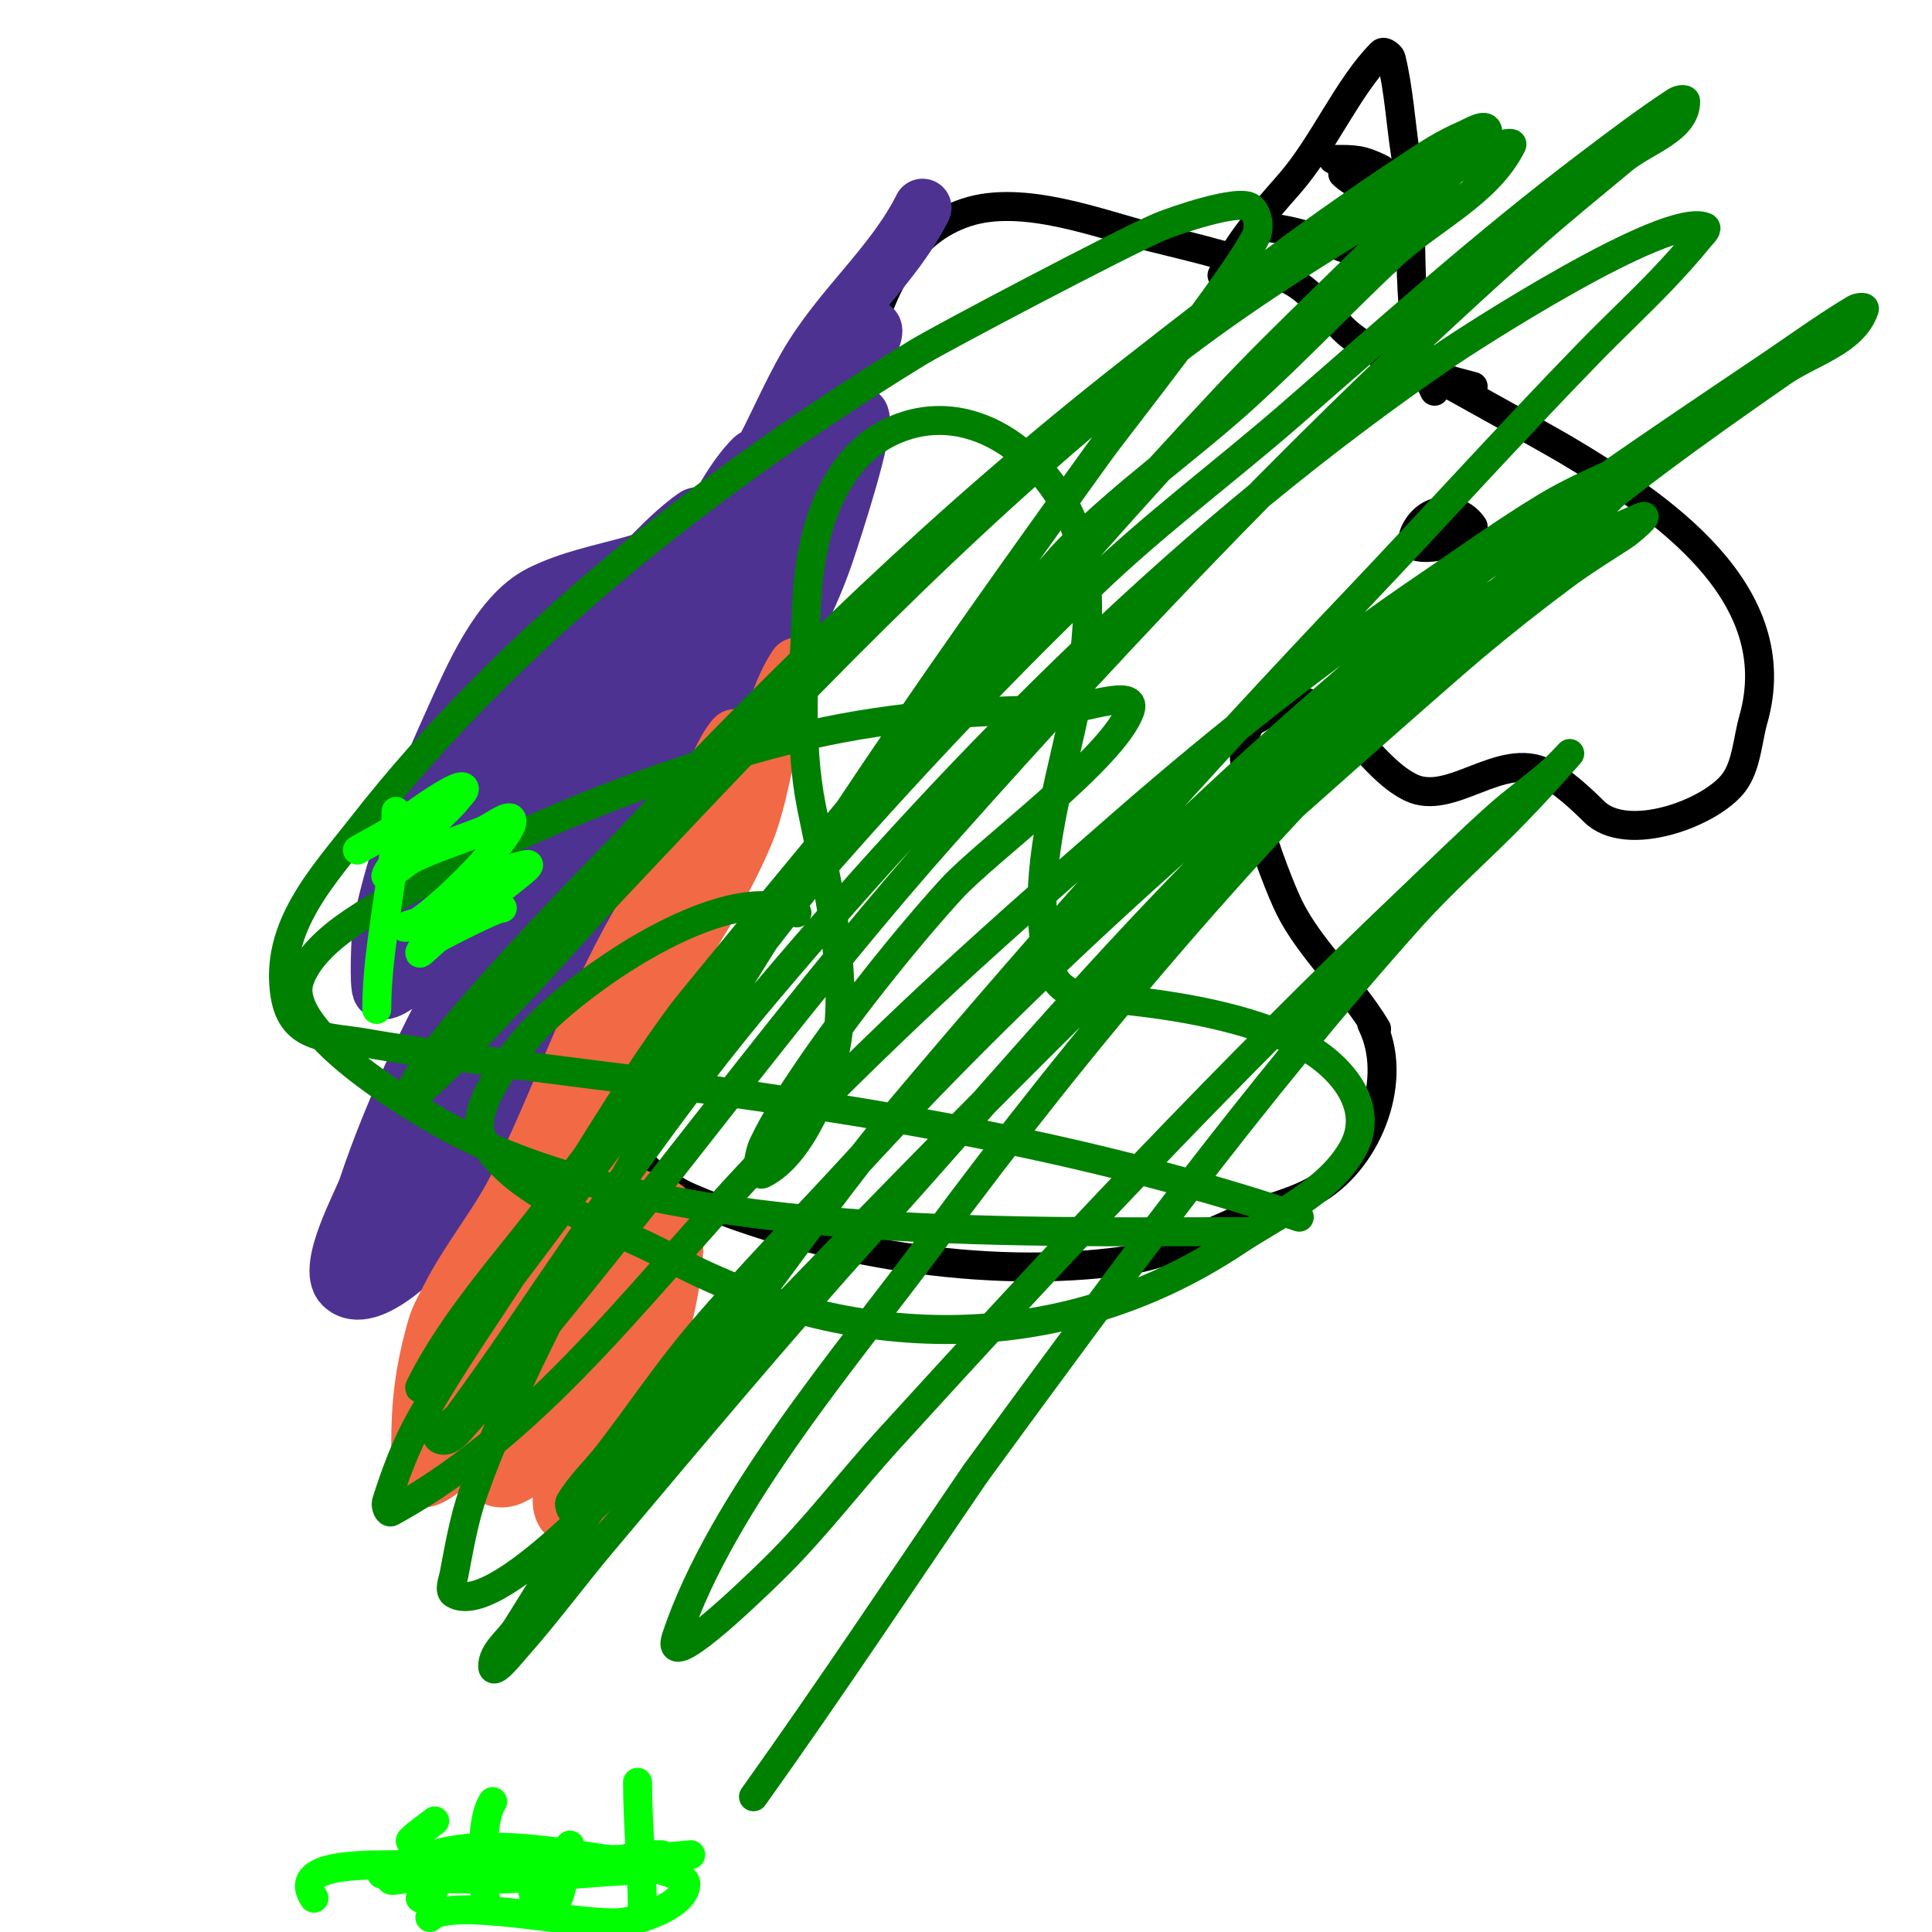
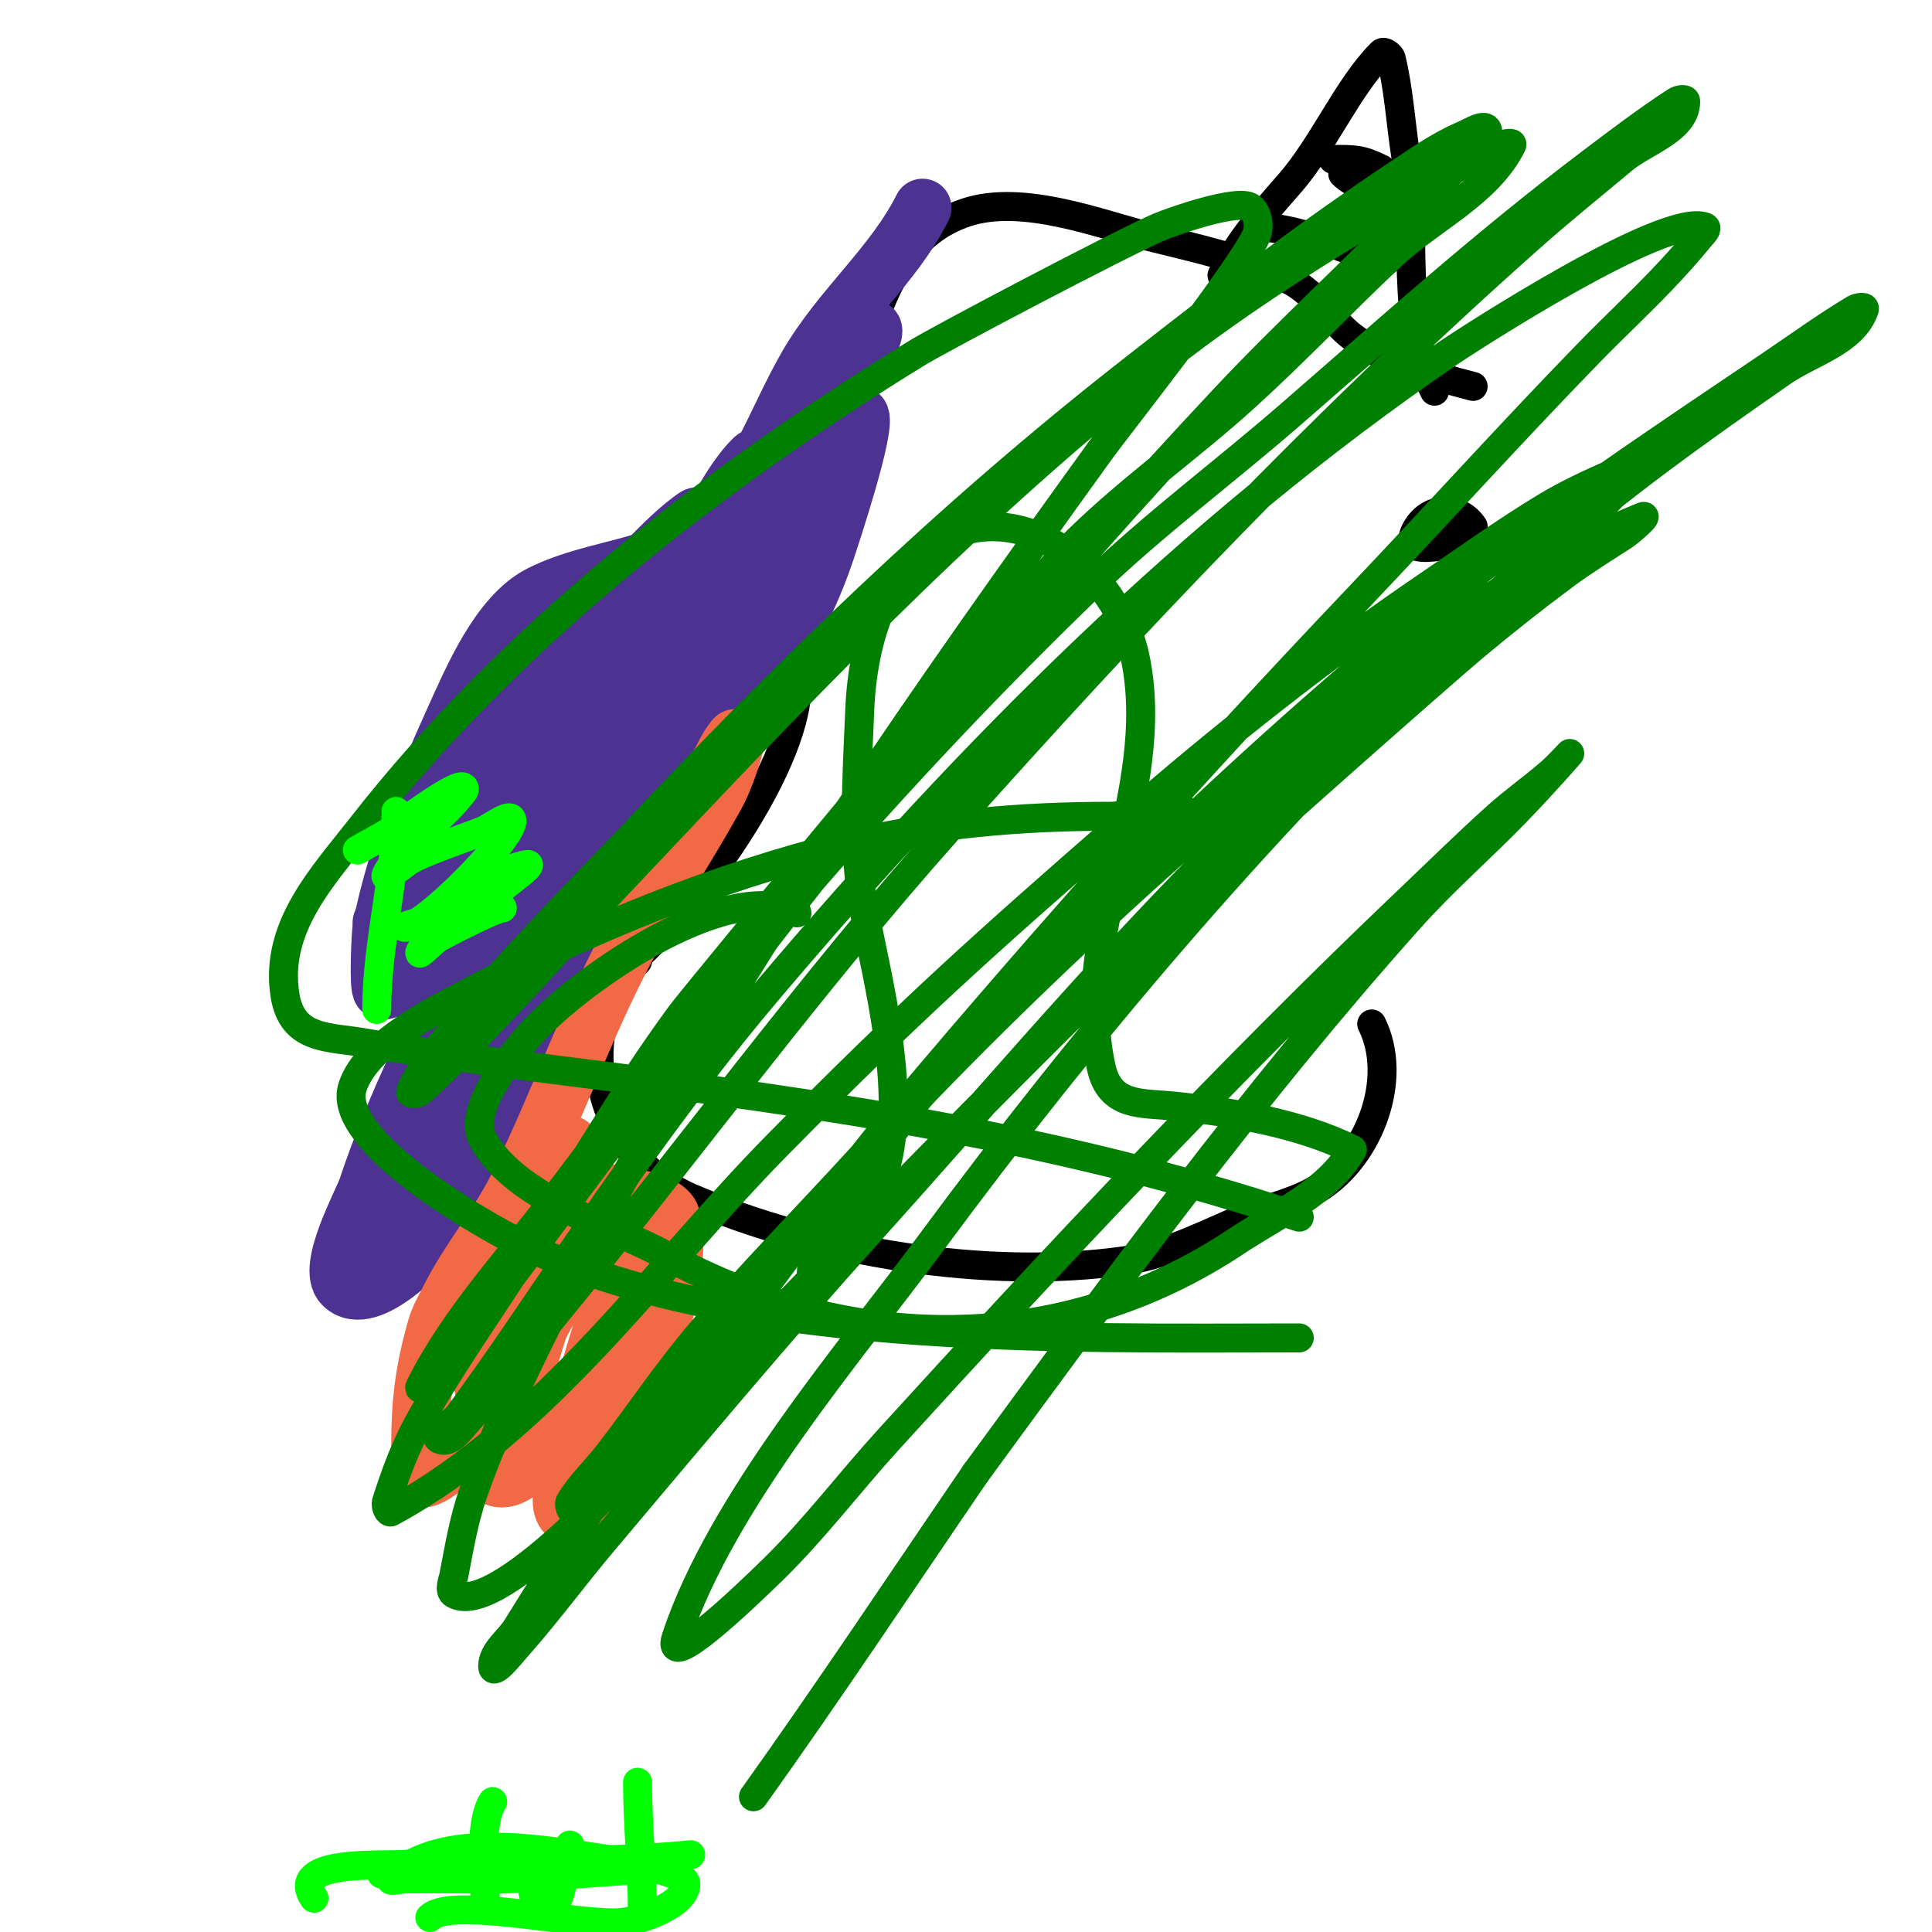
<svg xmlns="http://www.w3.org/2000/svg" viewBox="0 0 400 400" version="1.1">
  <g fill="none" stroke="#000000" stroke-width="6" stroke-linecap="round" stroke-linejoin="round">
    <path d="M132,199c-14.998,14.998 -7.435,41.099 11,49c26.261,11.255 61.224,17.111 90,13c8.678,-1.24 17.054,-5.689 25,-9c4.711,-1.963 10.616,-3.26 15,-6c10.544,-6.59 16.637,-22.725 11,-34" />
    <path d="M126,203c15.101,-10.786 39,-43.566 39,-61" />
-     <path d="M285,213c-5.311,-8.851 -13.684,-16.368 -18,-25c-2.949,-5.897 -14.326,-35.337 -7,-39c2.488,-1.244 7.29,-5.355 12,-3c8.197,4.099 12.656,13.328 20,17c8.348,4.174 18.664,-7.668 28,-3c3.477,1.738 7.647,5.647 10,8c6.76,6.76 24.192,0.411 29,-6c2.604,-3.472 2.85,-8.974 4,-13c7.54,-26.39 -19.388,-44.378 -39,-56c-3.561,-2.11 -19.305,-10.836 -25,-14" />
    <path d="M305,80c-8.506,-2.126 -21.164,-6.164 -27,-12c-3.153,-3.153 -6.765,-7.883 -11,-10c-8.524,-4.262 -19.321,-6.58 -29,-9c-10.112,-2.528 -26.198,-8.934 -38,-5c-11.749,3.916 -16.407,14.22 -20,25c-2.946,8.838 -7.116,18.582 -9,28c-2.983,14.917 -0.952,32.903 -8,47" />
  </g>
  <g fill="none" stroke="#4d3292" stroke-width="12" stroke-linecap="round" stroke-linejoin="round">
    <path d="M191,43c-6.042,12.084 -17.08,20.891 -24,33c-6.188,10.828 -9.943,22.943 -19,32c-10.093,10.093 -23.956,8.978 -36,15c-8.673,4.337 -14.22,17.684 -18,26c-6.201,13.642 -12.044,28.221 -15,43c-0.253,1.267 -0.733,12.634 0,13c2.764,1.382 18.361,-15.361 21,-18c0.779,-0.779 9,-6.512 9,-6c0,4.085 -6.984,10.724 -9,14c-9.324,15.151 -18.381,34.144 -24,51c-0.978,2.933 -8.509,16.491 -5,20c5.323,5.323 17.668,-8.149 20,-11c15.022,-18.36 15.82,-38.676 26,-57c16.263,-29.274 43.139,-51.419 54,-84c0.966,-2.897 8.725,-26.275 7,-28c-2.861,-2.861 -8.833,6.77 -9,7c-5.358,7.368 -10.736,14.543 -16,22c-17.236,24.417 -51.792,62.168 -59,91c-0.146,0.583 10.034,-9.788 12,-12c7.714,-8.679 14.438,-16.988 20,-27c0.109,-0.196 5,-7 5,-7c0,0 -6.111,8.645 -9,15c-9.964,21.92 -18.773,44.214 -31,65c-2.873,4.884 -5.466,9.932 -8,15c-1.406,2.813 -3.382,5.303 -5,8c-0.343,0.572 -0.647,2.162 0,2c5.556,-1.389 9.747,-11.744 12,-16c7.306,-13.8 14.543,-27.795 21,-42" />
    <path d="M111,207c2,-5.333 3.843,-10.728 6,-16c0.565,-1.382 5,-8.994 5,-11c0,-2.867 -3.409,4.614 -5,7c-1.849,2.773 -4.183,5.205 -6,8c-8.748,13.458 -16.54,27.908 -24,42c-0.936,1.767 -9,12.066 -9,14c0,1.667 3.02,-1.652 4,-3c2.121,-2.916 4.075,-5.952 6,-9c6.865,-10.869 13.523,-21.896 20,-33c15.003,-25.72 26.923,-52.847 40,-79c0.298,-0.596 1.838,-0.647 2,0c0.969,3.874 -1.319,7.848 -3,11c-4.876,9.143 -10.659,18.098 -16,27c-1.618,2.697 -1.855,8 -5,8c-1.202,0 1.218,-2.087 2,-3c3.254,-3.796 6,-8 9,-12c11.426,-15.235 22.463,-30.926 31,-48c0.021,-0.043 7.177,-11.912 5,-13c-3.385,-1.693 -11.331,5.376 -12,6c-12.718,11.87 -22.275,27.415 -33,41c-4.42,5.599 -8.854,11.195 -13,17c-1.667,2.333 -3.525,4.541 -5,7c-0.707,1.179 -1.972,4.972 -1,4c6.405,-6.405 12.168,-16.349 17,-24c2.468,-3.907 8.79,-14.579 11,-19c3.372,-6.744 7.195,-13.986 10,-21c0.639,-1.598 -2.514,-1.341 -3,-1c-2.903,2.032 -5.494,4.494 -8,7c-3.171,3.171 -6.144,6.543 -9,10c-10.004,12.11 -17.982,25.964 -25,40c-0.527,1.054 -10.956,25.044 -9,27c1.374,1.374 3.687,-1.567 5,-3c2.568,-2.802 4.745,-5.94 7,-9c9.023,-12.246 17.19,-24.891 23,-39c1.084,-2.633 2.162,-5.278 3,-8c0.79,-2.569 3.607,-7.348 1,-8c-7.184,-1.796 -13.56,7.643 -17,12c-7.099,8.992 -14.315,19.459 -19,30c-1.284,2.89 -1.865,6.048 -3,9c-0.41,1.065 -4.475,7.525 -3,9c1.441,1.441 8.499,-4.226 12,-9c7.203,-9.822 11.94,-21.633 16,-33c0.299,-0.836 4.742,-13.839 3,-15c-5.884,-3.923 -11.364,9.992 -12,11c-7.167,11.347 -10.712,18.849 -14,32c-1.514,6.056 -3,11.733 -3,18c0,0.333 -0.298,0.851 0,1c4.23,2.115 18.345,-18.292 20,-21c9.762,-15.974 19.258,-32.059 29,-48c4.509,-7.378 8.839,-18.839 15,-25c1.054,-1.054 -1.085,2.823 -2,4c-1.598,2.055 -3.525,3.855 -5,6c-5.771,8.394 -9.799,16.897 -14,26c-1.064,2.305 -5.271,5.865 -3,7c3.169,1.585 5.694,-4.31 8,-7c10.426,-12.163 19.29,-25.599 28,-39c3.583,-5.512 7.06,-11.12 10,-17c1.085,-2.171 4.354,-7.589 2,-7c-10.367,2.592 -17.796,30.992 -22,40c-2.018,4.325 -4.062,8.639 -6,13c-0.856,1.926 -2,6 -2,6c0,0 -1.527,-4 -3,-4" />
    <path d="M99,185c-6.534,4.9 -10.249,12.249 -16,18" />
    <path d="M96,179c-3.964,3.304 -11.385,12 -17,12" />
  </g>
  <g fill="none" stroke="#f26946" stroke-width="12" stroke-linecap="round" stroke-linejoin="round">
    <path d="M148,160c1.333,-2.333 2.321,-4.901 4,-7c1.062,-1.327 -0.463,3.388 -1,5c-0.803,2.408 -1.767,4.781 -3,7c-5.107,9.193 -10.778,17.861 -16,27c-9.833,17.208 -16.207,36.413 -25,54c-3.918,7.836 -9.983,14.966 -14,23c-1.639,3.278 -2.117,3.763 -3,7c-2.24,8.213 -3,14.631 -3,23c0,0.751 -0.458,6.771 0,7c2.159,1.079 8.648,-5.578 9,-6c8.745,-10.494 14.13,-23.321 21,-35c2.645,-4.497 5.35,-9.05 7,-14c0.471,-1.414 3.491,-4 2,-4c-5.935,0 -14.647,28.264 -16,33c-2.132,7.462 -4.581,14.742 -7,22c-0.422,1.265 -1.294,3.677 0,4c4.677,1.169 10.219,-7.684 12,-10c5.637,-7.328 20,-29.517 20,-39c0,-2.134 -3.941,2.147 -5,4c-1.781,3.117 -2.911,6.579 -4,10c-3.035,9.539 -6.669,21.019 -8,31c-0.529,3.965 -3.578,10.211 0,12c4.64,2.32 9.585,-10.875 10,-12c3.904,-10.598 14.266,-38.568 11,-50c-0.909,-3.181 -9.776,-5.224 -12,-3c-2.224,2.224 -3.187,5.431 -5,8c-6.012,8.517 -22,34.094 -22,45c0,1.795 1.356,-3.325 2,-5c2.536,-6.592 5.06,-13.209 7,-20c3.125,-10.936 5.973,-21.852 8,-33c0.004,-0.022 1.927,-6.073 1,-7c-1.653,-1.653 -8.947,12.893 -9,13c-6.142,12.283 -9,23.326 -9,37" />
-     <path d="M165,138c-6.407,9.61 -6.374,24.207 -11,35c-11.342,26.465 -33.626,48.317 -40,77c-2.398,10.79 -5.633,22.063 -7,33c-0.359,2.875 0,6.1 0,9c0,0.667 -0.667,2 0,2c2.916,0 5.311,-6.933 6,-9c3.505,-10.515 7.076,-21.278 10,-32c0.145,-0.531 2.277,-9.361 1,-10c-6.572,-3.286 -8.648,13.503 -9,15c-1.386,5.892 -5.148,30.852 0,36c3.699,3.699 6.637,-6.184 7,-7c4.316,-9.711 7.112,-20.345 8,-31c0.057,-0.685 1.2,-9.45 -1,-10c-12.681,-3.17 -29.444,25.888 -34,35c-1.899,3.797 -4,6.71 -4,11c0,1.667 -1.179,6.179 0,5c3.17,-3.17 12,-13.813 12,-18" />
  </g>
  <g fill="none" stroke="#000000" stroke-width="6" stroke-linecap="round" stroke-linejoin="round">
    <path d="M253,57c3.623,-7.246 8.513,-12.729 14,-19c6.975,-7.972 12.057,-20.057 19,-27c0.653,-0.653 1.922,0.688 2,1c1.567,6.27 2.006,13.539 3,20c2.397,15.581 -1.17,34.659 6,49" />
    <path d="M260,47c10.54,0 22.986,7 27,7" />
    <path d="M278,36c2.271,2.271 8.535,5 12,5" />
    <path d="M278,32" />
    <path d="M286,35c-4.159,-2.08 -5.548,-2 -10,-2" />
    <path d="M305,109c-2.897,-4.345 -9.289,-4.421 -12,1c-0.447,0.894 -0.894,2.553 0,3c1.411,0.706 6.113,0.331 7,-1c0.74,-1.109 0,-5.333 0,-4c0,1.811 3.985,2 5,2" />
  </g>
  <g fill="none" stroke="#008000" stroke-width="6" stroke-linecap="round" stroke-linejoin="round">
-     <path d="M165,189c-15.019,-7.509 -46.669,14.972 -56,26c-2.961,3.499 -12.49,14.892 -9,21c7.06,12.356 26.357,17.649 38,24c37.622,20.521 81.779,21.148 118,-3c8.142,-5.428 18.948,-10.159 24,-19c5.175,-9.056 -2.885,-17.943 -11,-22c-10.753,-5.377 -25.136,-7.814 -37,-9c-6.743,-0.674 -13.184,0.171 -15,-8c-6.2,-27.902 12.964,-56.67 7,-85c-3.177,-15.089 -18.914,-31.025 -36,-26c-15.805,4.649 -20.413,22.907 -21,37c-0.559,13.408 -1.652,28.74 1,42c2.962,14.808 8.014,34.931 5,50c-1.588,7.939 -7.064,22.032 -15,26c-1.789,0.894 -0.86,-4.194 0,-6c2.507,-5.265 5.733,-10.17 9,-15c8.147,-12.043 20.262,-27.32 30,-38c7.047,-7.729 33.757,-27.272 37,-37c1.581,-4.743 -10,0 -15,0c-18.442,0 -37.109,1.527 -55,6c-26.76,6.69 -52.617,17.131 -77,30c-6.988,3.688 -21.904,10.712 -25,20c-3.678,11.033 26.253,27.967 32,31c43.347,22.878 114.59,21 164,21" />
+     <path d="M165,189c-15.019,-7.509 -46.669,14.972 -56,26c-2.961,3.499 -12.49,14.892 -9,21c7.06,12.356 26.357,17.649 38,24c37.622,20.521 81.779,21.148 118,-3c8.142,-5.428 18.948,-10.159 24,-19c-10.753,-5.377 -25.136,-7.814 -37,-9c-6.743,-0.674 -13.184,0.171 -15,-8c-6.2,-27.902 12.964,-56.67 7,-85c-3.177,-15.089 -18.914,-31.025 -36,-26c-15.805,4.649 -20.413,22.907 -21,37c-0.559,13.408 -1.652,28.74 1,42c2.962,14.808 8.014,34.931 5,50c-1.588,7.939 -7.064,22.032 -15,26c-1.789,0.894 -0.86,-4.194 0,-6c2.507,-5.265 5.733,-10.17 9,-15c8.147,-12.043 20.262,-27.32 30,-38c7.047,-7.729 33.757,-27.272 37,-37c1.581,-4.743 -10,0 -15,0c-18.442,0 -37.109,1.527 -55,6c-26.76,6.69 -52.617,17.131 -77,30c-6.988,3.688 -21.904,10.712 -25,20c-3.678,11.033 26.253,27.967 32,31c43.347,22.878 114.59,21 164,21" />
    <path d="M269,252c-49.454,-16.485 -98.431,-23.554 -150,-30c-9.089,-1.136 -33.311,-4.238 -43,-6c-7.842,-1.426 -15.493,-0.455 -17,-10c-2.228,-14.113 7.903,-24.619 16,-35c30.608,-39.241 72.788,-72.08 115,-98c4.698,-2.885 42.169,-22.644 50,-26c2.672,-1.145 16.633,-6.029 19,-4c1.539,1.32 1.877,4.172 1,6c-3.795,7.906 -28.974,39.804 -32,44c-35.954,49.845 -71.81,100.891 -101,155c-9.151,16.963 -22.323,41.858 -29,61c-1.917,5.497 -2.911,11.281 -4,17c-0.249,1.31 -1.158,3.338 0,4c9.554,5.46 41.023,-30.896 44,-34c37.747,-39.353 75.409,-78.457 115,-116c4.619,-4.38 45.185,-40.294 52,-46c6.187,-5.18 12.52,-10.192 19,-15c3.861,-2.864 7.964,-5.388 12,-8c1.583,-1.024 5.744,-4.718 4,-4c-29.87,12.299 -53.639,32.26 -78,53c-40.718,34.666 -80.382,73.249 -114,115c-12.114,15.045 -29.676,43.881 -41,62c-1.667,2.667 -5,4.855 -5,8c0,2.134 3.586,-2.401 5,-4c6.278,-7.097 11.892,-14.756 18,-22c18.132,-21.505 36.167,-43.107 55,-64c22.909,-25.415 44.973,-51.639 69,-76c22.201,-22.509 46.327,-43.044 70,-64c15.674,-13.876 32.806,-26.059 50,-38c5.859,-4.069 14.744,-6.232 17,-13c0.211,-0.632 -1.428,-0.343 -2,0c-6.183,3.71 -12.02,7.97 -18,12c-21.716,14.635 -45.846,30.722 -66,47c-44.227,35.722 -83.77,75.104 -122,117c-10.973,12.025 -22.439,23.612 -33,36c-6.79,7.965 -12.607,16.713 -19,25c-2.607,3.38 -5.849,6.313 -8,10c-0.376,0.644 0.458,2.512 1,2c26.112,-24.661 45.002,-56.715 68,-84c30.245,-35.883 61.673,-71.001 94,-105c16.086,-16.918 31.72,-34.268 48,-51c4.931,-5.068 10.107,-9.895 15,-15c2.777,-2.898 5.458,-5.893 8,-9c0.472,-0.577 1.692,-1.723 1,-2c-8.161,-3.265 -49.335,23.496 -53,26c-53.511,36.566 -99.279,82.694 -141,132c-18.949,22.394 -35.505,46.742 -52,71c-3.9,5.736 -7.92,11.39 -12,17c-1.255,1.726 -5.909,4.045 -4,5c2.15,1.075 4.37,-2.234 6,-4c6.427,-6.962 11.992,-14.673 18,-22c27.195,-33.165 52.461,-67.948 81,-100c38.346,-43.066 77.827,-84.733 121,-123c6.196,-5.492 12.639,-10.699 19,-16c4.53,-3.775 13,-6.103 13,-12c0,-0.667 -1.441,-0.363 -2,0c-6.205,4.034 -12.095,8.538 -18,13c-21.521,16.26 -41.634,34.314 -62,52c-13.567,11.782 -28.056,22.536 -41,35c-40.39,38.894 -77.419,82.226 -111,127c-9.602,12.803 -20.843,24.686 -28,39c-0.843,1.687 2.765,-2.575 4,-4c3.103,-3.58 6.126,-7.234 9,-11c15.167,-19.874 29.909,-40.069 45,-60c34.071,-44.999 70.315,-88.846 109,-130c12.592,-13.396 26.238,-25.766 39,-39c3.599,-3.733 7.453,-7.217 11,-11c1.46,-1.557 4.518,-2.929 4,-5c-0.412,-1.649 -3.438,0.33 -5,1c-3.154,1.352 -6.132,3.115 -9,5c-8.809,5.789 -17.5,11.766 -26,18c-11.505,8.437 -22.764,17.207 -34,26c-37.692,29.498 -71.287,62.069 -104,97c-2.914,3.111 -41.756,42.267 -45,52c-0.211,0.632 1.504,0.446 2,0c6.307,-5.676 12.145,-11.859 18,-18c7.814,-8.195 15.23,-16.763 23,-25c35.612,-37.748 70.273,-74.569 111,-107c15.405,-12.267 32.074,-22.936 49,-33c5.012,-2.98 9.924,-6.131 15,-9c2.596,-1.467 5.232,-2.893 8,-4c0.619,-0.248 2.298,-0.596 2,0c-5.064,10.128 -16.754,15.239 -25,23c-10.128,9.532 -19.716,19.637 -30,29c-12.057,10.978 -25.623,20.319 -37,32c-6.302,6.47 -77.014,91.94 -80,96c-11.995,16.313 -22.05,33.967 -33,51c-7.051,10.968 -14.629,21.624 -21,33c-2.994,5.347 -5.155,11.156 -7,17c-0.224,0.711 0.346,2.357 1,2c32.443,-17.696 54.574,-50.194 80,-76c27.22,-27.626 42.957,-41.691 72,-67c20.057,-17.478 40.993,-34.052 63,-49c7.954,-5.402 15.775,-11.021 24,-16c4.464,-2.702 9.232,-4.881 14,-7c1.553,-0.69 6.113,-2.284 5,-1c-12.353,14.254 -27.438,25.89 -41,39c-38.653,37.365 -73.091,77.801 -105,121c-16.78,22.717 -43.552,53.655 -53,82c-2.573,7.72 14.178,-8.314 20,-14c8.614,-8.414 15.892,-18.097 24,-27c35.004,-38.436 70.322,-76.16 108,-112c5.98,-5.688 11.855,-11.491 18,-17c3.527,-3.163 7.42,-5.897 11,-9c1.425,-1.235 4,-4 4,-4c0,0 -4.914,5.704 -11,12c-7.208,7.457 -15.085,14.271 -22,22c-32.434,36.25 -61.319,75.803 -90,115" />
    <path d="M202,305c-15.284,22.367 -30.254,44.956 -46,67" />
  </g>
  <g fill="none" stroke="#00FF00" stroke-width="6" stroke-linecap="round" stroke-linejoin="round">
    <path d="M82,168c0,13.819 -4,27.225 -4,41" />
    <path d="M74,176c2.333,-1.333 4.733,-2.557 7,-4c1.371,-0.872 13.691,-10.309 15,-9c0.527,0.527 -0.542,1.412 -1,2c-3.752,4.824 -12.276,10.553 -15,16c-0.869,1.738 3.333,-2 5,-3c2.727,-1.636 12.354,-4.897 15,-6c1.946,-0.811 6,-4.108 6,-2c0,3.712 -18.194,22 -22,22c-1.795,0 3.424,-1.14 5,-2c6.347,-3.462 12.541,-9.508 20,-11c1.849,-0.37 -2.551,2.793 -4,4c-3.715,3.096 -15.695,9.389 -18,14c-0.745,1.491 2.543,-2.191 4,-3c0.91,-0.506 11.464,-6 13,-6" />
-     <path d="M90,377c-1.667,1.333 -3.491,2.491 -5,4c-0.601,0.601 3.71,2.71 4,3c2.648,2.648 1.769,9 -2,9" />
    <path d="M102,373c-3.709,5.563 -1,26.174 -1,22" />
    <path d="M110,384c-0.857,2.57 0.564,16.655 5,10c2.215,-3.323 1.17,-8.339 3,-12" />
    <path d="M132,369c0,9.017 1,18.124 1,27" />
-     <path d="M129,385c3,-1 4.88,-1 8,-1" />
    <path d="M143,384c-19.601,1.96 -39.32,0.688 -59,2c-5.185,0.346 -24.365,-1.048 -19,7" />
    <path d="M89,397c4.469,-4.469 31.957,2.005 40,1c2.744,-0.343 13,-3.348 13,-8c0,-2.145 -10.114,-4.159 -16,-5c-12.496,-1.785 -34.632,-6.368 -45,4c-0.707,0.707 2,0 3,0c3.333,0 6.667,0 10,0c3.667,0 7.337,0.166 11,0c11.429,-0.52 22.547,-2 34,-2c1.333,0 -2.675,0.147 -4,0c-1.689,-0.188 -3.306,-0.859 -5,-1c-6.32,-0.527 -12.66,-0.824 -19,-1c-11.271,-0.313 -21.383,3 -32,3" />
  </g>
</svg>